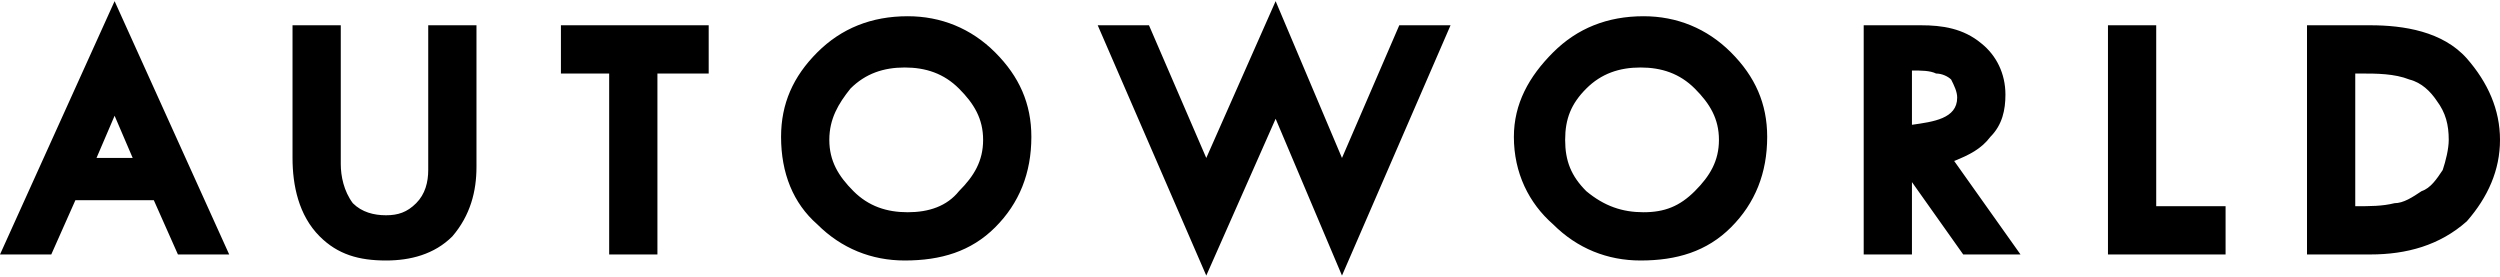
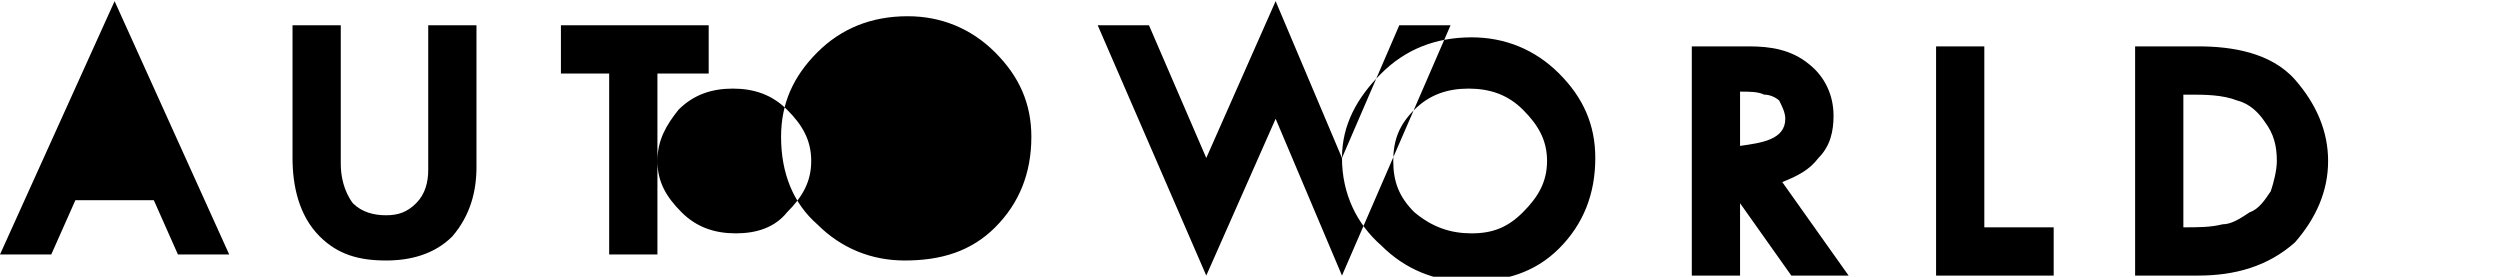
<svg xmlns="http://www.w3.org/2000/svg" xml:space="preserve" width="795px" height="88px" version="1.1" style="shape-rendering:geometricPrecision; text-rendering:geometricPrecision; image-rendering:optimizeQuality; fill-rule:evenodd; clip-rule:evenodd" viewBox="0 0 829 91">
  <defs>
    <style type="text/css">
   
    .fil0 {fill:black}
   
  </style>
  </defs>
  <g id="Layer_x0020_1">
-     <path class="fil0" d="M51 66l-26 0 -8 18 -17 0 38 -84 38 84 -17 0 -8 -18zm46 -58l16 0 0 46c0,4 1,9 4,13 3,3 7,4 11,4 4,0 7,-1 10,-4 3,-3 4,-7 4,-11l0 -48 16 0 0 47c0,8 -2,16 -8,23 -6,6 -14,8 -22,8 -9,0 -16,-2 -22,-8 -7,-7 -9,-17 -9,-26l0 -44zm121 16l0 60 -16 0 0 -60 -16 0 0 -16 49 0 0 16 -17 0zm41 21c0,-11 4,-20 12,-28 8,-8 18,-12 30,-12 11,0 21,4 29,12 8,8 12,17 12,28 0,12 -4,22 -12,30 -8,8 -18,11 -30,11 -11,0 -21,-4 -29,-12 -8,-7 -12,-17 -12,-29zm186 7l19 -44 17 0 -36 83 -22 -52 -23 52 -36 -83 17 0 19 44 23 -52 22 52zm57 -7c0,-11 5,-20 13,-28 8,-8 18,-12 30,-12 11,0 21,4 29,12 8,8 12,17 12,28 0,12 -4,22 -12,30 -8,8 -18,11 -30,11 -11,0 -21,-4 -29,-12 -8,-7 -13,-17 -13,-29zm146 8l22 31 -19 0 -17 -24 0 24 -16 0 0 -76 19 0c7,0 14,1 20,6 5,4 8,10 8,17 0,5 -1,10 -5,14 -3,4 -7,6 -12,8zm67 15l23 0 0 16 -39 0 0 -76 16 0 0 60zm50 -60l21 0c11,0 24,2 32,11 7,8 11,17 11,27 0,10 -4,19 -11,27 -9,8 -20,11 -32,11l-21 0 0 -76zm-727 30l-6 14 12 0 -6 -14zm288 8c0,-7 -3,-12 -8,-17 -5,-5 -11,-7 -18,-7 -7,0 -13,2 -18,7 -4,5 -7,10 -7,17 0,7 3,12 8,17 5,5 11,7 18,7 7,0 13,-2 17,-7 5,-5 8,-10 8,-17zm244 0c0,-7 -3,-12 -8,-17 -5,-5 -11,-7 -18,-7 -7,0 -13,2 -18,7 -5,5 -7,10 -7,17 0,7 2,12 7,17 6,5 12,7 19,7 7,0 12,-2 17,-7 5,-5 8,-10 8,-17zm64 -23l0 18c7,-1 15,-2 15,-9 0,-2 -1,-4 -2,-6 -1,-1 -3,-2 -5,-2 -2,-1 -5,-1 -8,-1zm147 1l0 44c5,0 9,0 13,-1 3,0 6,-2 9,-4 3,-1 5,-4 7,-7 1,-3 2,-7 2,-10 0,-5 -1,-9 -4,-13 -2,-3 -5,-6 -9,-7 -5,-2 -11,-2 -16,-2l-2 0z" />
+     <path class="fil0" d="M51 66l-26 0 -8 18 -17 0 38 -84 38 84 -17 0 -8 -18zm46 -58l16 0 0 46c0,4 1,9 4,13 3,3 7,4 11,4 4,0 7,-1 10,-4 3,-3 4,-7 4,-11l0 -48 16 0 0 47c0,8 -2,16 -8,23 -6,6 -14,8 -22,8 -9,0 -16,-2 -22,-8 -7,-7 -9,-17 -9,-26l0 -44zm121 16l0 60 -16 0 0 -60 -16 0 0 -16 49 0 0 16 -17 0zm41 21c0,-11 4,-20 12,-28 8,-8 18,-12 30,-12 11,0 21,4 29,12 8,8 12,17 12,28 0,12 -4,22 -12,30 -8,8 -18,11 -30,11 -11,0 -21,-4 -29,-12 -8,-7 -12,-17 -12,-29zm186 7l19 -44 17 0 -36 83 -22 -52 -23 52 -36 -83 17 0 19 44 23 -52 22 52zc0,-11 5,-20 13,-28 8,-8 18,-12 30,-12 11,0 21,4 29,12 8,8 12,17 12,28 0,12 -4,22 -12,30 -8,8 -18,11 -30,11 -11,0 -21,-4 -29,-12 -8,-7 -13,-17 -13,-29zm146 8l22 31 -19 0 -17 -24 0 24 -16 0 0 -76 19 0c7,0 14,1 20,6 5,4 8,10 8,17 0,5 -1,10 -5,14 -3,4 -7,6 -12,8zm67 15l23 0 0 16 -39 0 0 -76 16 0 0 60zm50 -60l21 0c11,0 24,2 32,11 7,8 11,17 11,27 0,10 -4,19 -11,27 -9,8 -20,11 -32,11l-21 0 0 -76zm-727 30l-6 14 12 0 -6 -14zm288 8c0,-7 -3,-12 -8,-17 -5,-5 -11,-7 -18,-7 -7,0 -13,2 -18,7 -4,5 -7,10 -7,17 0,7 3,12 8,17 5,5 11,7 18,7 7,0 13,-2 17,-7 5,-5 8,-10 8,-17zm244 0c0,-7 -3,-12 -8,-17 -5,-5 -11,-7 -18,-7 -7,0 -13,2 -18,7 -5,5 -7,10 -7,17 0,7 2,12 7,17 6,5 12,7 19,7 7,0 12,-2 17,-7 5,-5 8,-10 8,-17zm64 -23l0 18c7,-1 15,-2 15,-9 0,-2 -1,-4 -2,-6 -1,-1 -3,-2 -5,-2 -2,-1 -5,-1 -8,-1zm147 1l0 44c5,0 9,0 13,-1 3,0 6,-2 9,-4 3,-1 5,-4 7,-7 1,-3 2,-7 2,-10 0,-5 -1,-9 -4,-13 -2,-3 -5,-6 -9,-7 -5,-2 -11,-2 -16,-2l-2 0z" />
  </g>
</svg>